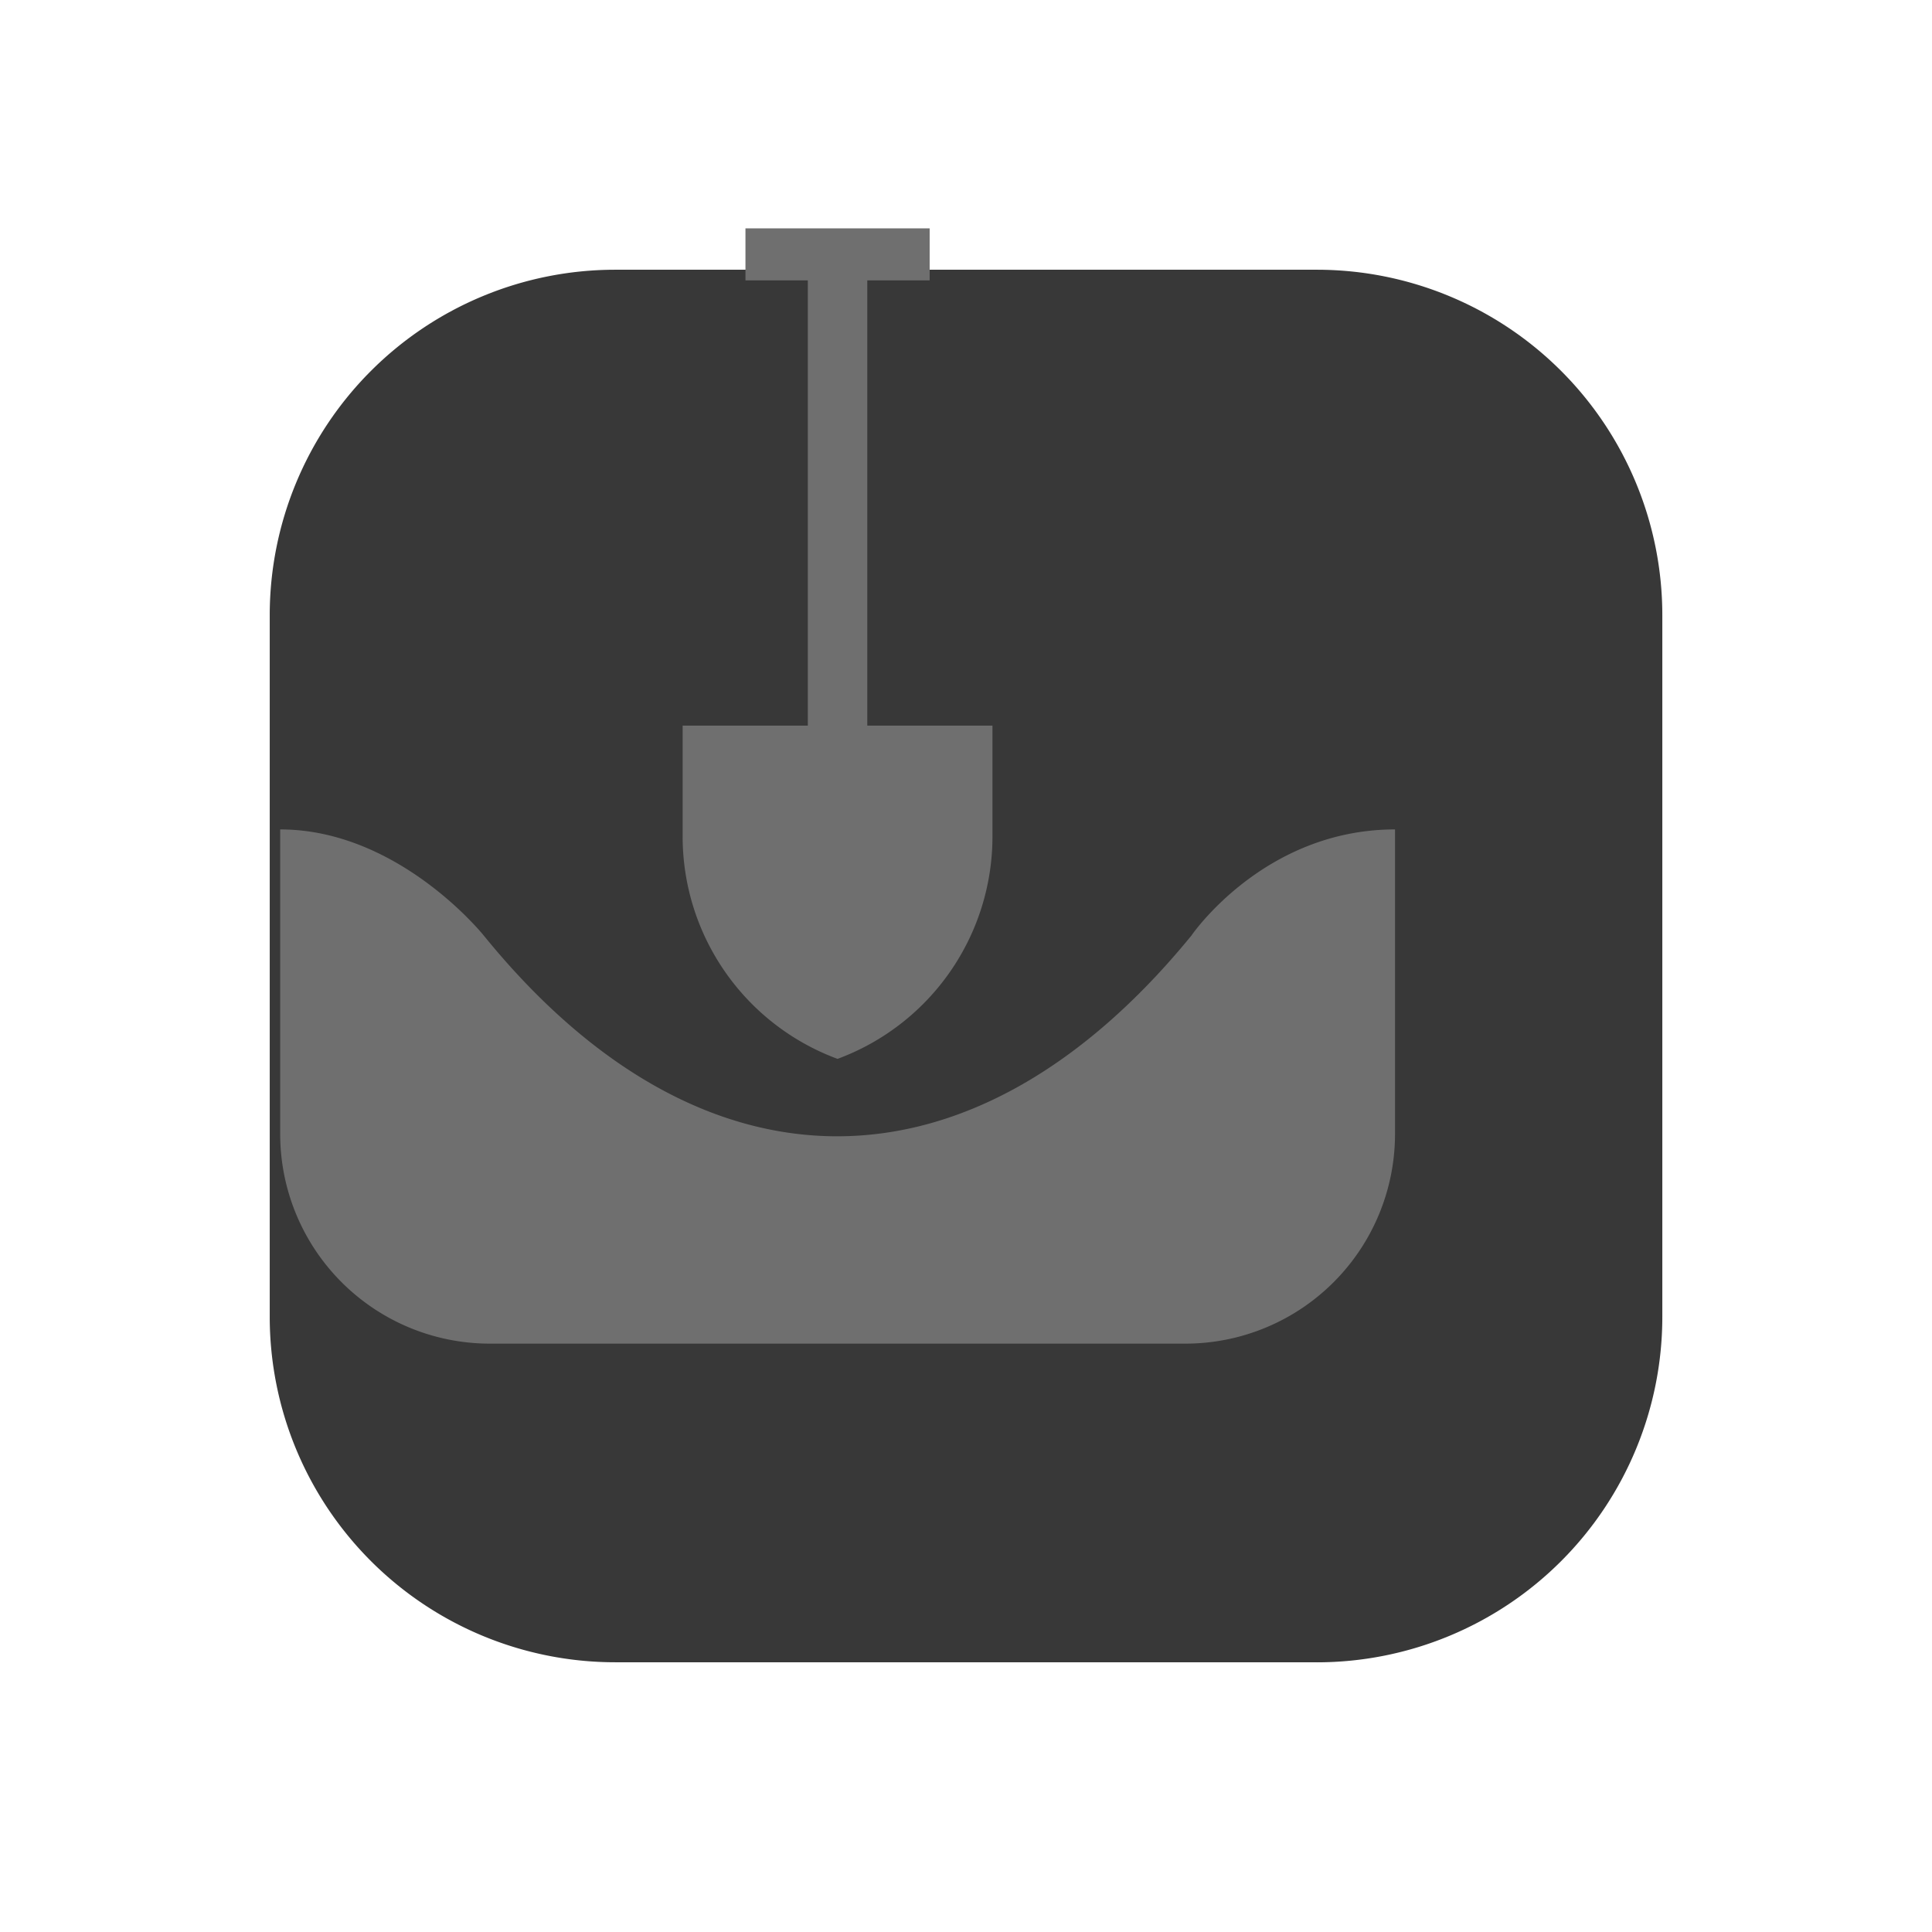
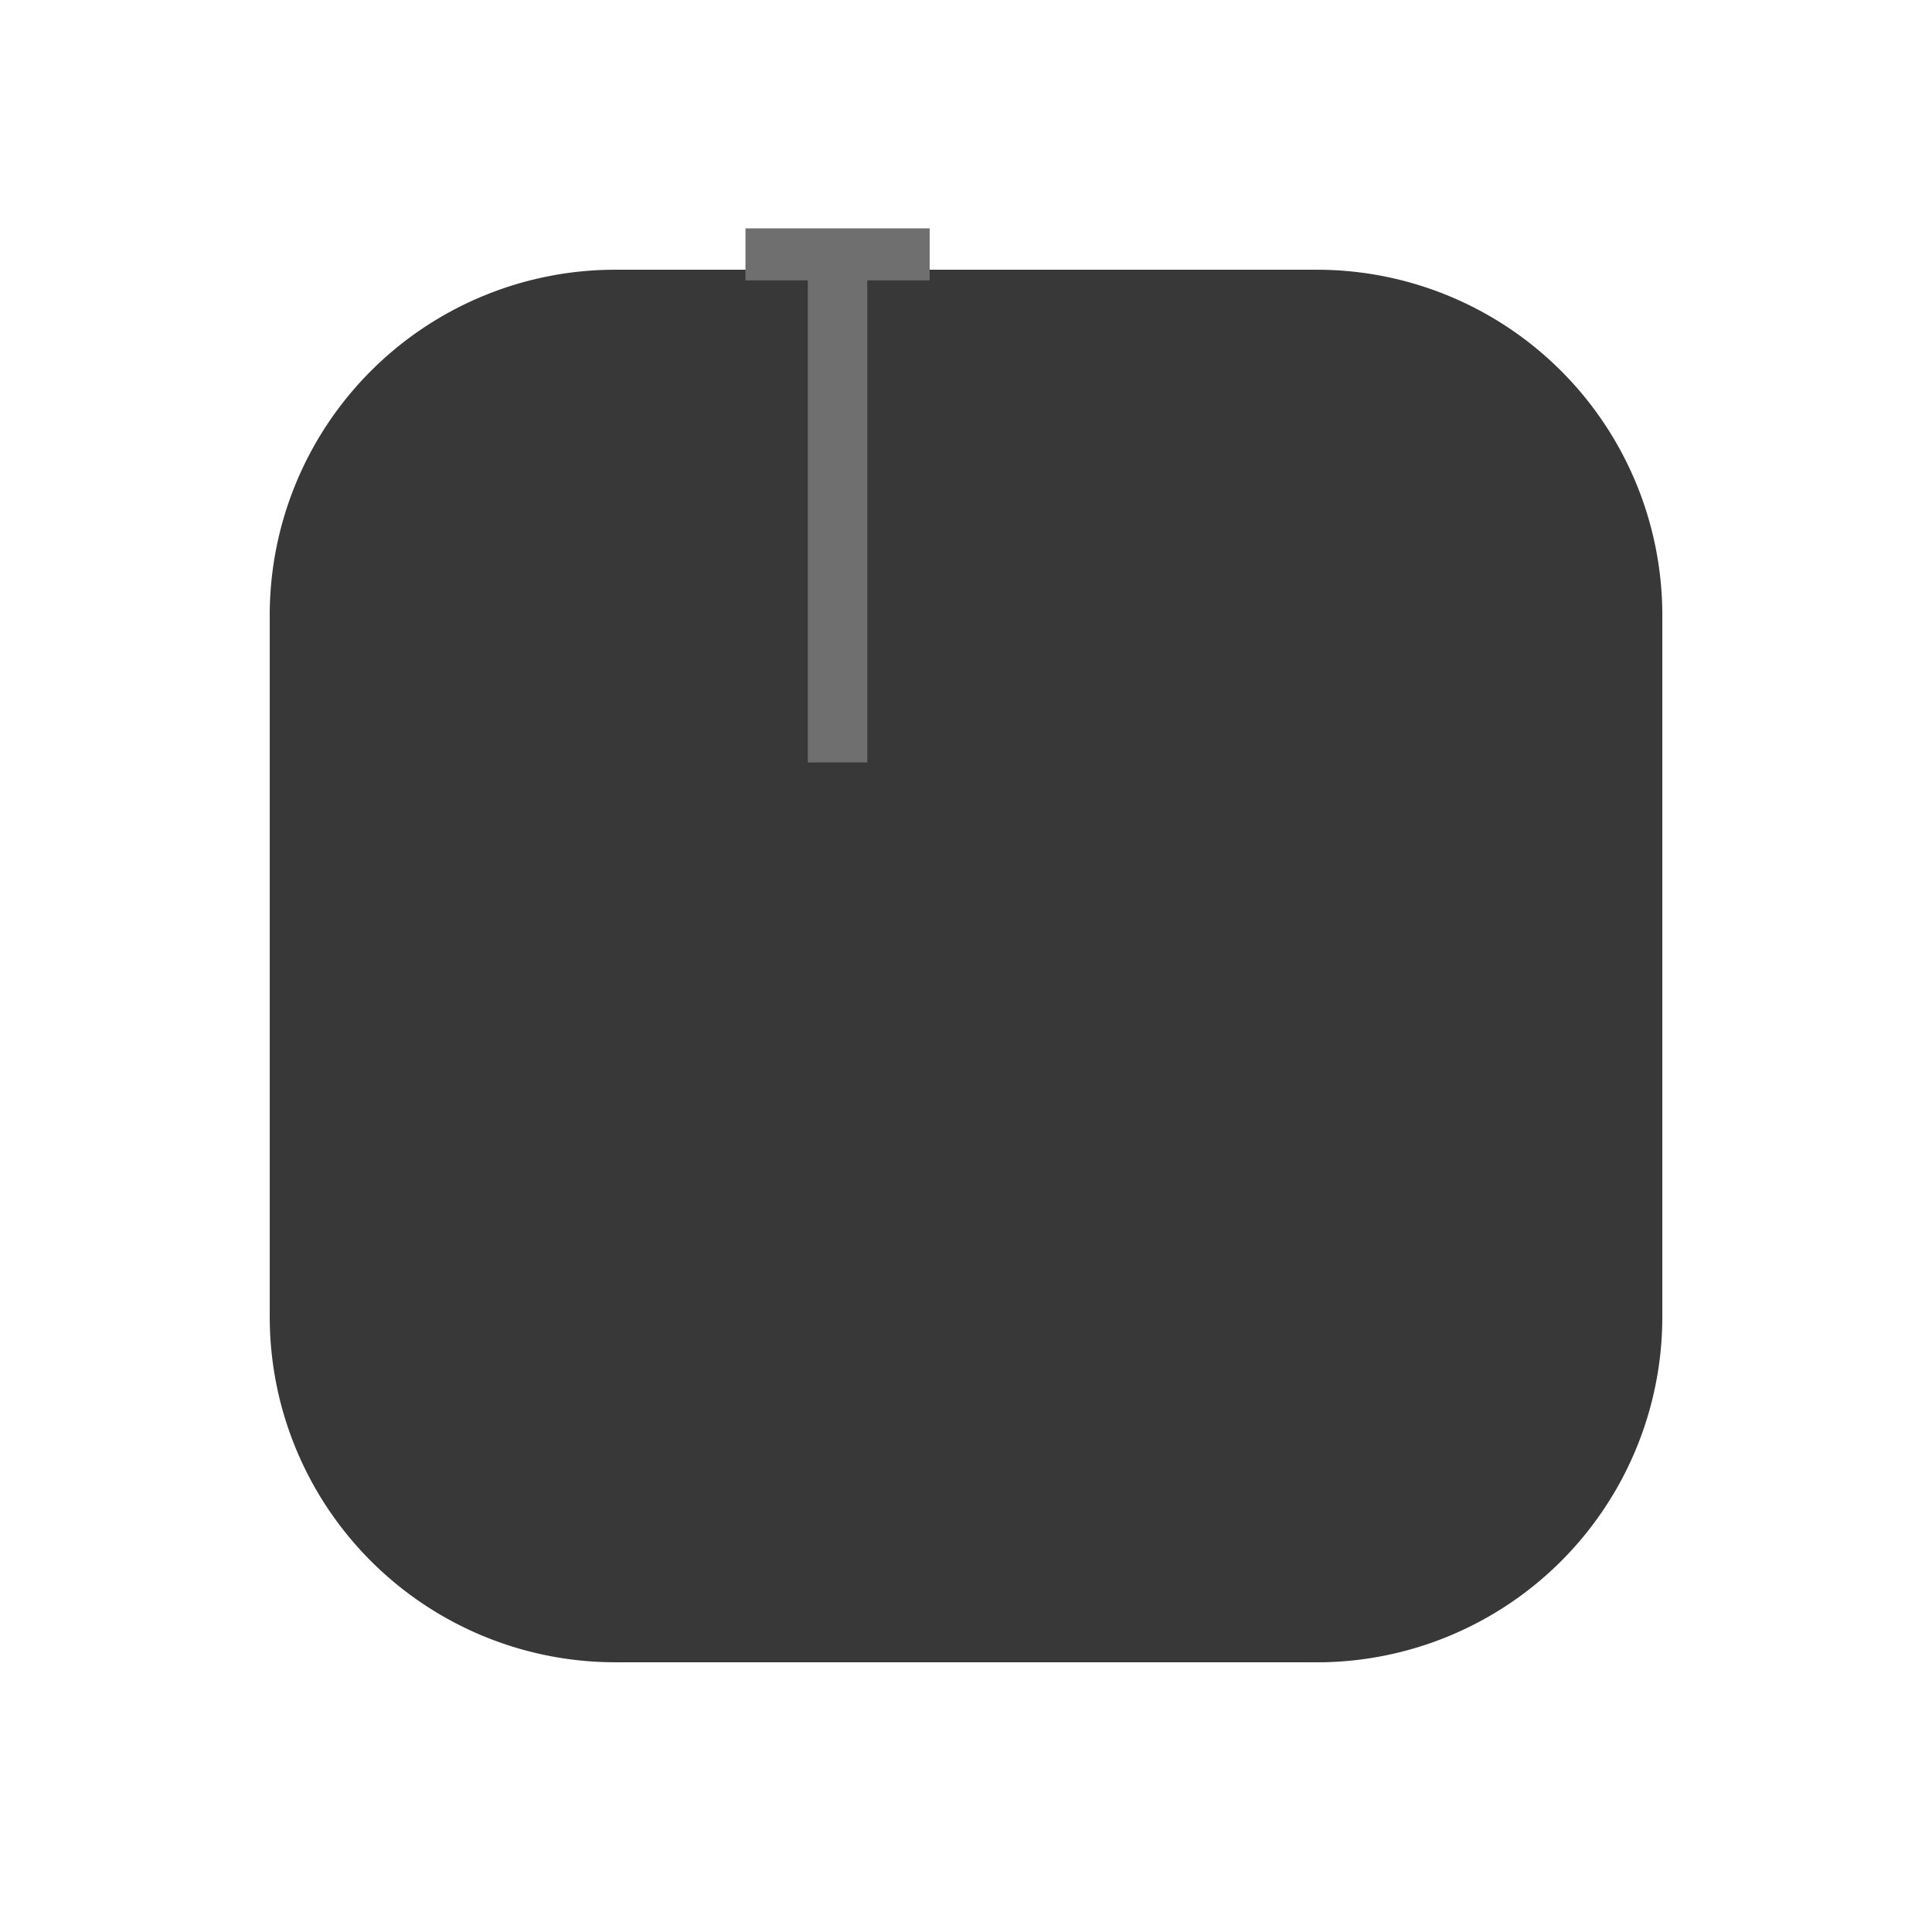
<svg xmlns="http://www.w3.org/2000/svg" width="150.417" height="150.417" viewBox="0 0 150.417 150.417">
  <defs>
    <filter id="Path_300" x="0" y="0" width="150.417" height="150.417" filterUnits="userSpaceOnUse">
      <feOffset dx="10" dy="13" input="SourceAlpha" />
      <feGaussianBlur stdDeviation="7" result="blur" />
      <feFlood flood-color="#030303" flood-opacity="0.373" />
      <feComposite operator="in" in2="blur" />
      <feComposite in="SourceGraphic" />
    </filter>
  </defs>
  <g id="Ditch-icon_large" transform="translate(11 8)">
    <g id="Component_30_7" data-name="Component 30 – 7">
      <g transform="matrix(1, 0, 0, 1, -11, -8)" filter="url(#Path_300)">
        <path id="Path_300-2" data-name="Path 300" d="M81.521,108.417H26.9A26.9,26.9,0,0,1,0,81.521V26.9A26.9,26.9,0,0,1,26.9,0H81.521a26.9,26.9,0,0,1,26.9,26.9V81.521a26.9,26.9,0,0,1-26.9,26.9" transform="translate(11 8)" fill="#383838" />
      </g>
    </g>
    <g id="Group_222" data-name="Group 222" transform="translate(-101.542 -287.5)">
-       <path id="Path_304" data-name="Path 304" d="M86.8,73.255c-10.229,0-15.852,8.265-15.852,8.265-17.064,20.886-38.211,20.785-55.092,0,0,0-6.609-8.265-15.852-8.265V96.964A16.326,16.326,0,0,0,16.326,113.29H70.471A16.326,16.326,0,0,0,86.8,96.964Z" transform="translate(112.352 270.82)" fill="#6f6f6f" />
      <g id="Group_221" data-name="Group 221">
-         <path id="Path_305" data-name="Path 305" d="M73.514,69.153V60.512H49.392v8.641A18.463,18.463,0,0,0,61.453,86.46,18.463,18.463,0,0,0,73.514,69.153" transform="translate(94.297 275.479)" fill="#6f6f6f" />
        <rect id="Rectangle_60" data-name="Rectangle 60" width="4.63" height="39.556" transform="translate(153.435 299.305)" fill="#6f6f6f" />
        <rect id="Rectangle_61" data-name="Rectangle 61" width="14.341" height="4.05" transform="translate(148.58 297.279)" fill="#6f6f6f" />
      </g>
    </g>
  </g>
</svg>